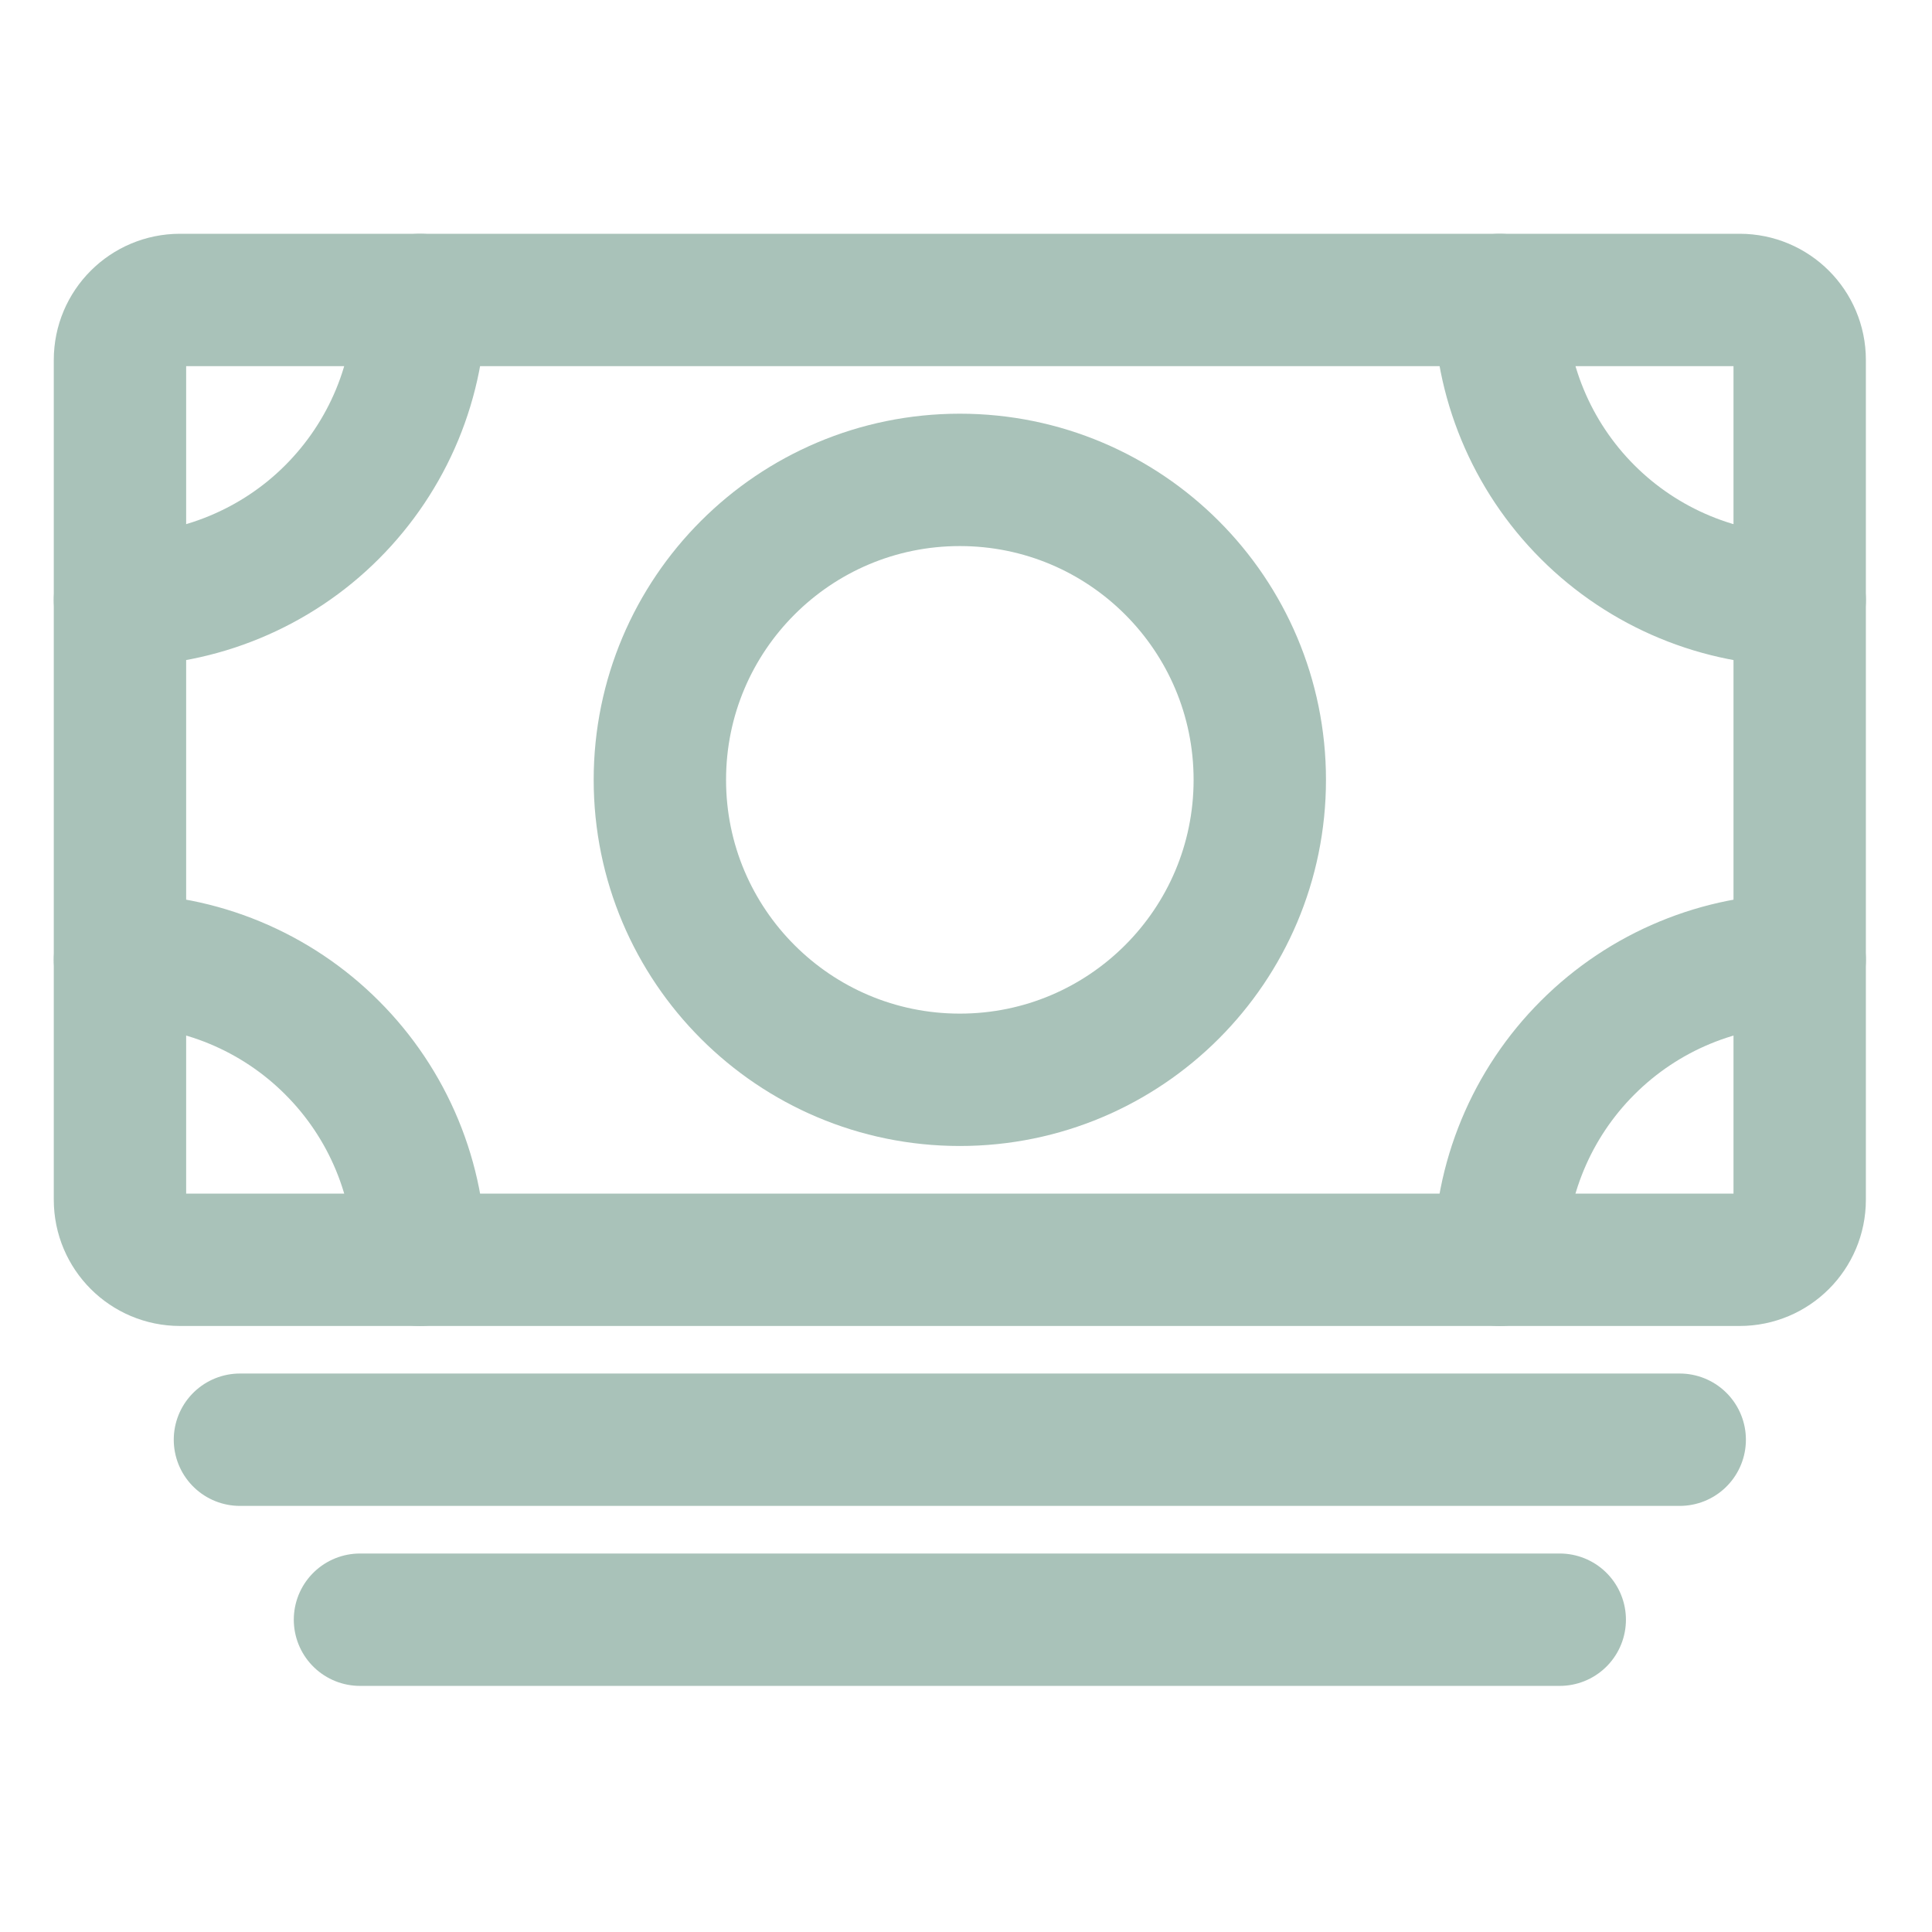
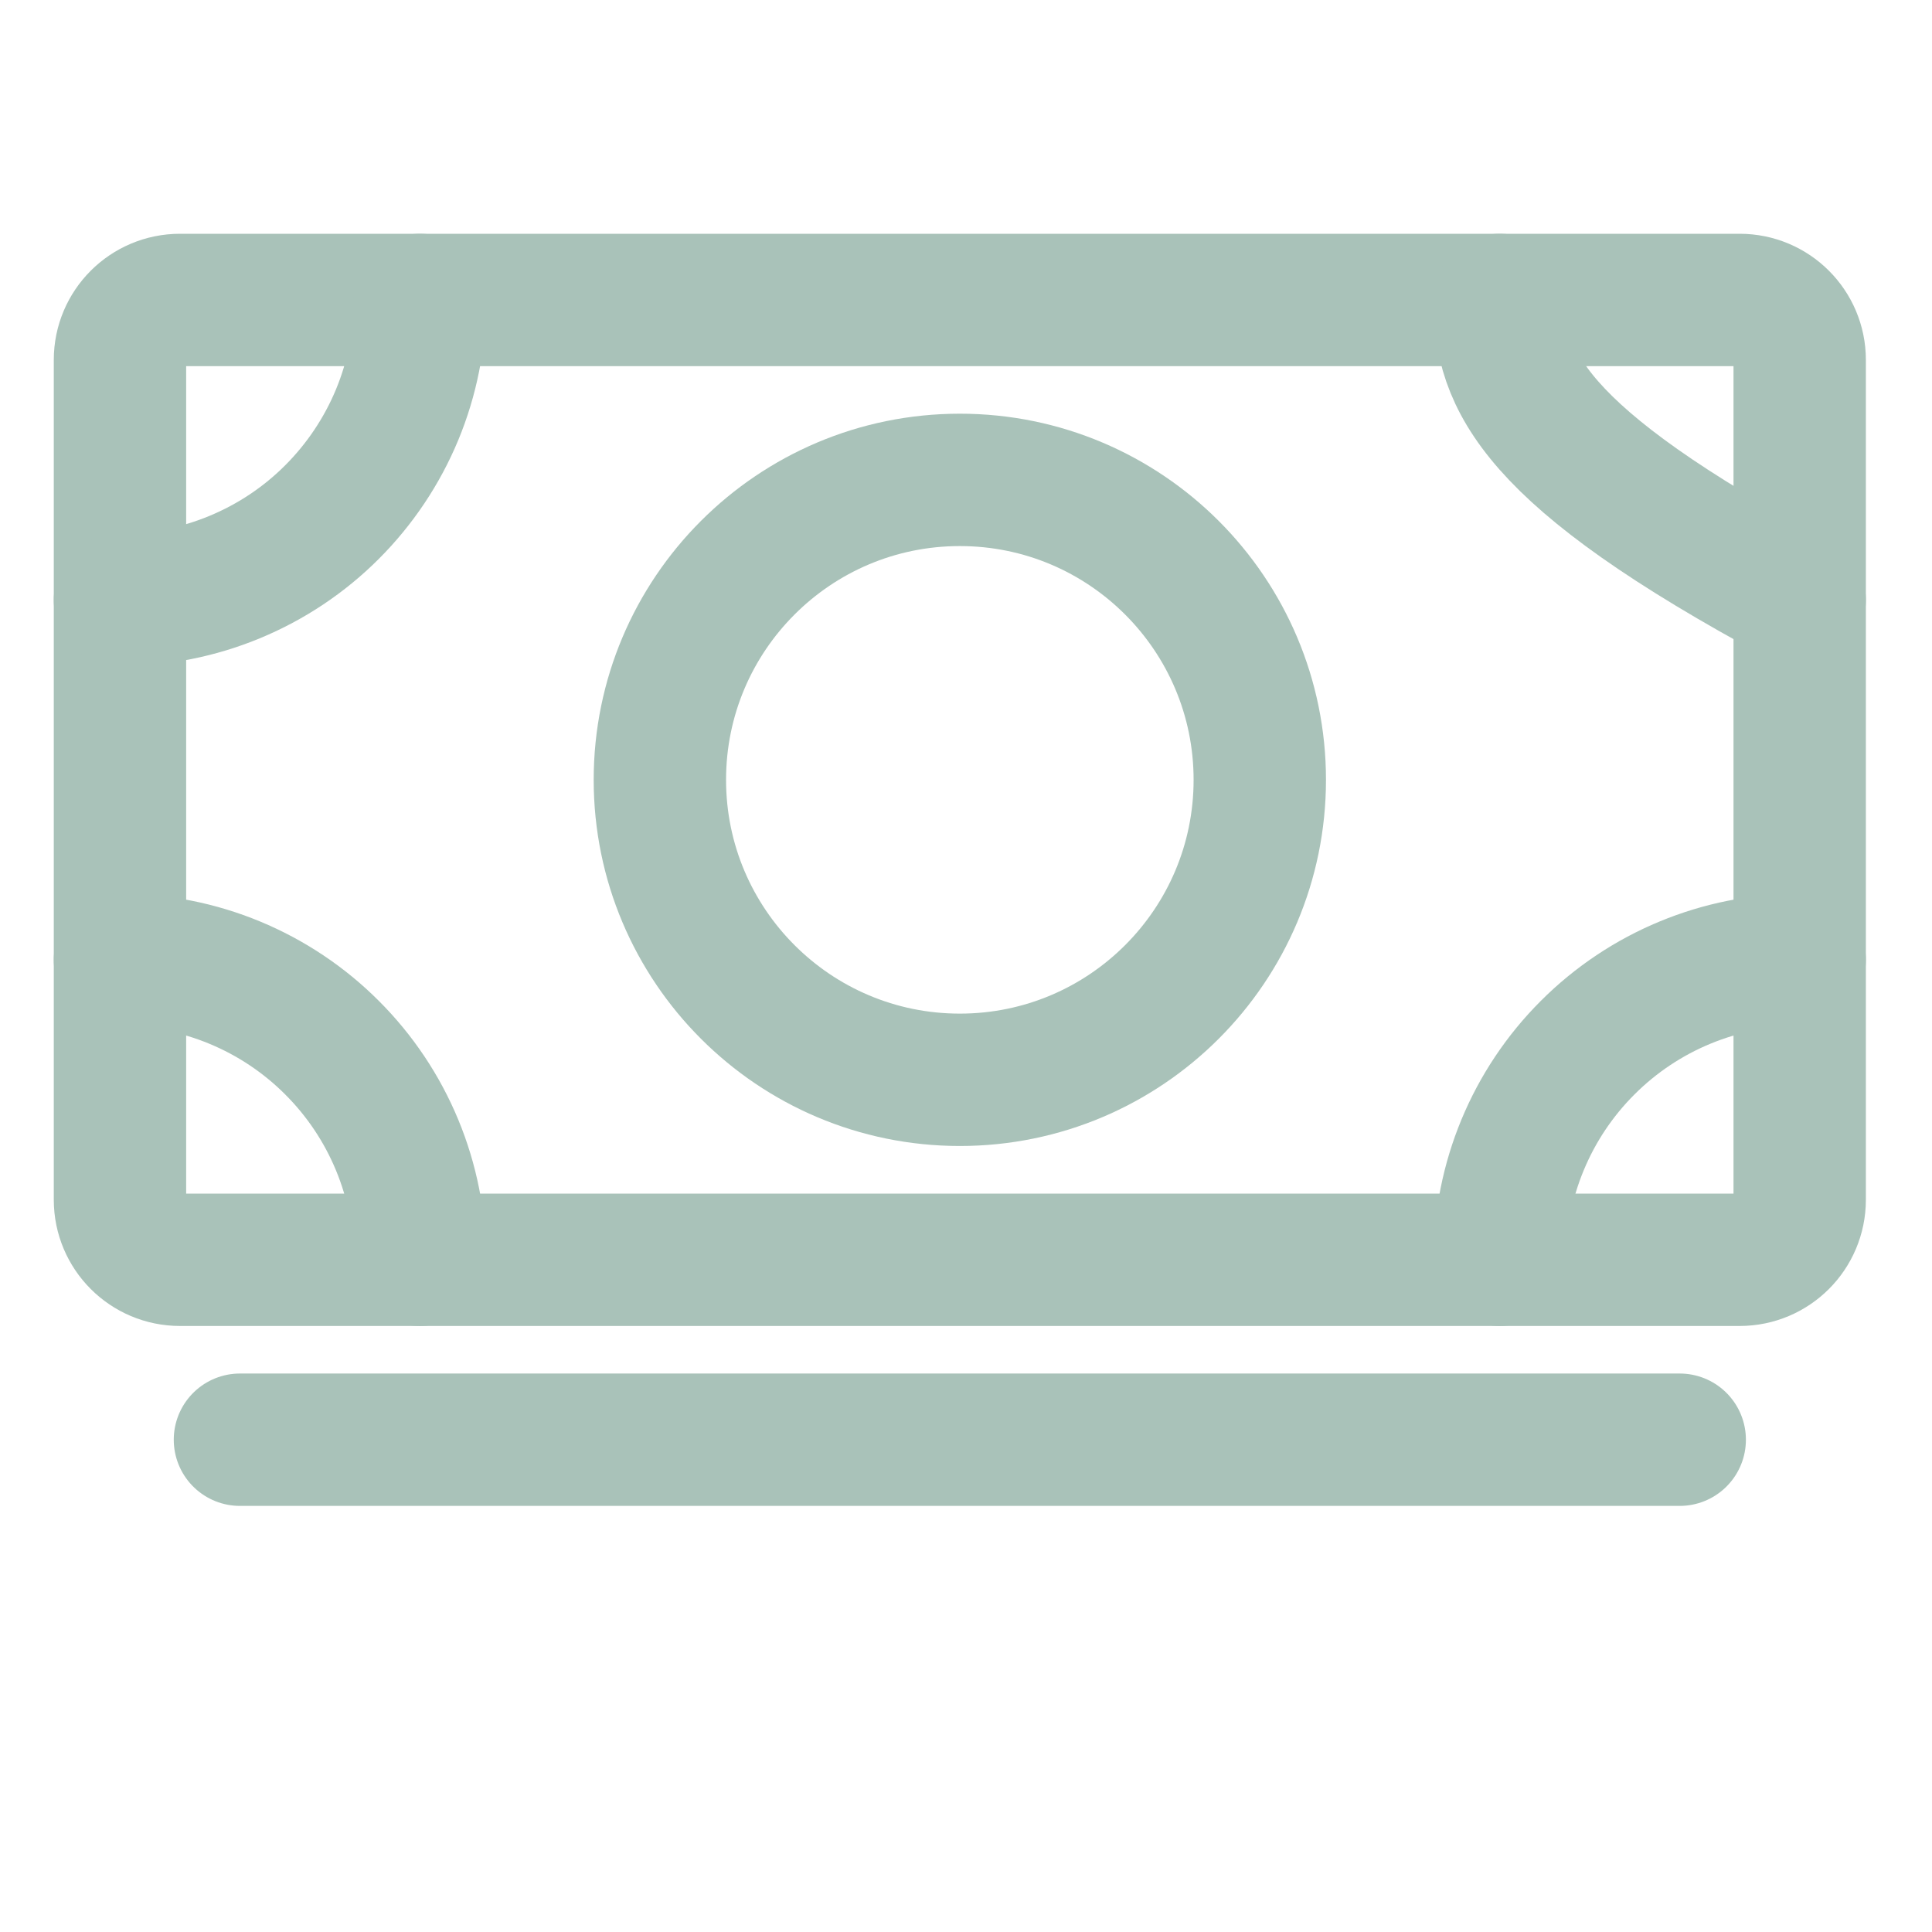
<svg xmlns="http://www.w3.org/2000/svg" fill="none" height="100%" overflow="visible" preserveAspectRatio="none" style="display: block;" viewBox="0 0 31 31" width="100%">
  <g id="cash-outline">
    <path d="M2.888 20.214L27.914 20.214C28.446 20.214 28.877 19.783 28.877 19.251V5.775C28.877 5.244 28.446 4.813 27.914 4.813L2.888 4.813C2.356 4.813 1.925 5.244 1.925 5.775V19.251C1.925 19.783 2.356 20.214 2.888 20.214Z" id="Vector" stroke="#A9C2B9" stroke-width="2.124" />
    <path d="M3.85 23.101H26.952" id="Vector_2" stroke="#A9C2B9" stroke-linecap="round" stroke-width="2.124" />
-     <path d="M5.776 25.989H25.027" id="Vector_3" stroke="#A9C2B9" stroke-linecap="round" stroke-width="2.124" />
    <path d="M15.401 17.326C18.059 17.326 20.214 15.171 20.214 12.513C20.214 9.855 18.059 7.7 15.401 7.7C12.743 7.7 10.588 9.855 10.588 12.513C10.588 15.171 12.743 17.326 15.401 17.326Z" id="Vector_4" stroke="#A9C2B9" stroke-linecap="round" stroke-width="2.124" />
-     <path d="M28.877 9.626C27.6 9.626 26.376 9.118 25.474 8.216C24.571 7.313 24.064 6.089 24.064 4.813" id="Vector_5" stroke="#A9C2B9" stroke-linecap="round" stroke-width="2.124" />
+     <path d="M28.877 9.626C24.571 7.313 24.064 6.089 24.064 4.813" id="Vector_5" stroke="#A9C2B9" stroke-linecap="round" stroke-width="2.124" />
    <path d="M1.925 9.626C2.557 9.626 3.183 9.501 3.767 9.259C4.351 9.017 4.882 8.663 5.328 8.216C5.775 7.769 6.13 7.238 6.372 6.655C6.614 6.071 6.738 5.445 6.738 4.813" id="Vector_6" stroke="#A9C2B9" stroke-linecap="round" stroke-width="2.124" />
    <path d="M28.877 15.401C27.6 15.401 26.376 15.908 25.474 16.811C24.571 17.713 24.064 18.937 24.064 20.214" id="Vector_7" stroke="#A9C2B9" stroke-linecap="round" stroke-width="2.124" />
    <path d="M1.925 15.401C2.557 15.401 3.183 15.525 3.767 15.767C4.351 16.009 4.882 16.364 5.328 16.811C5.775 17.257 6.13 17.788 6.372 18.372C6.614 18.956 6.738 19.582 6.738 20.214" id="Vector_8" stroke="#A9C2B9" stroke-linecap="round" stroke-width="2.124" />
  </g>
</svg>